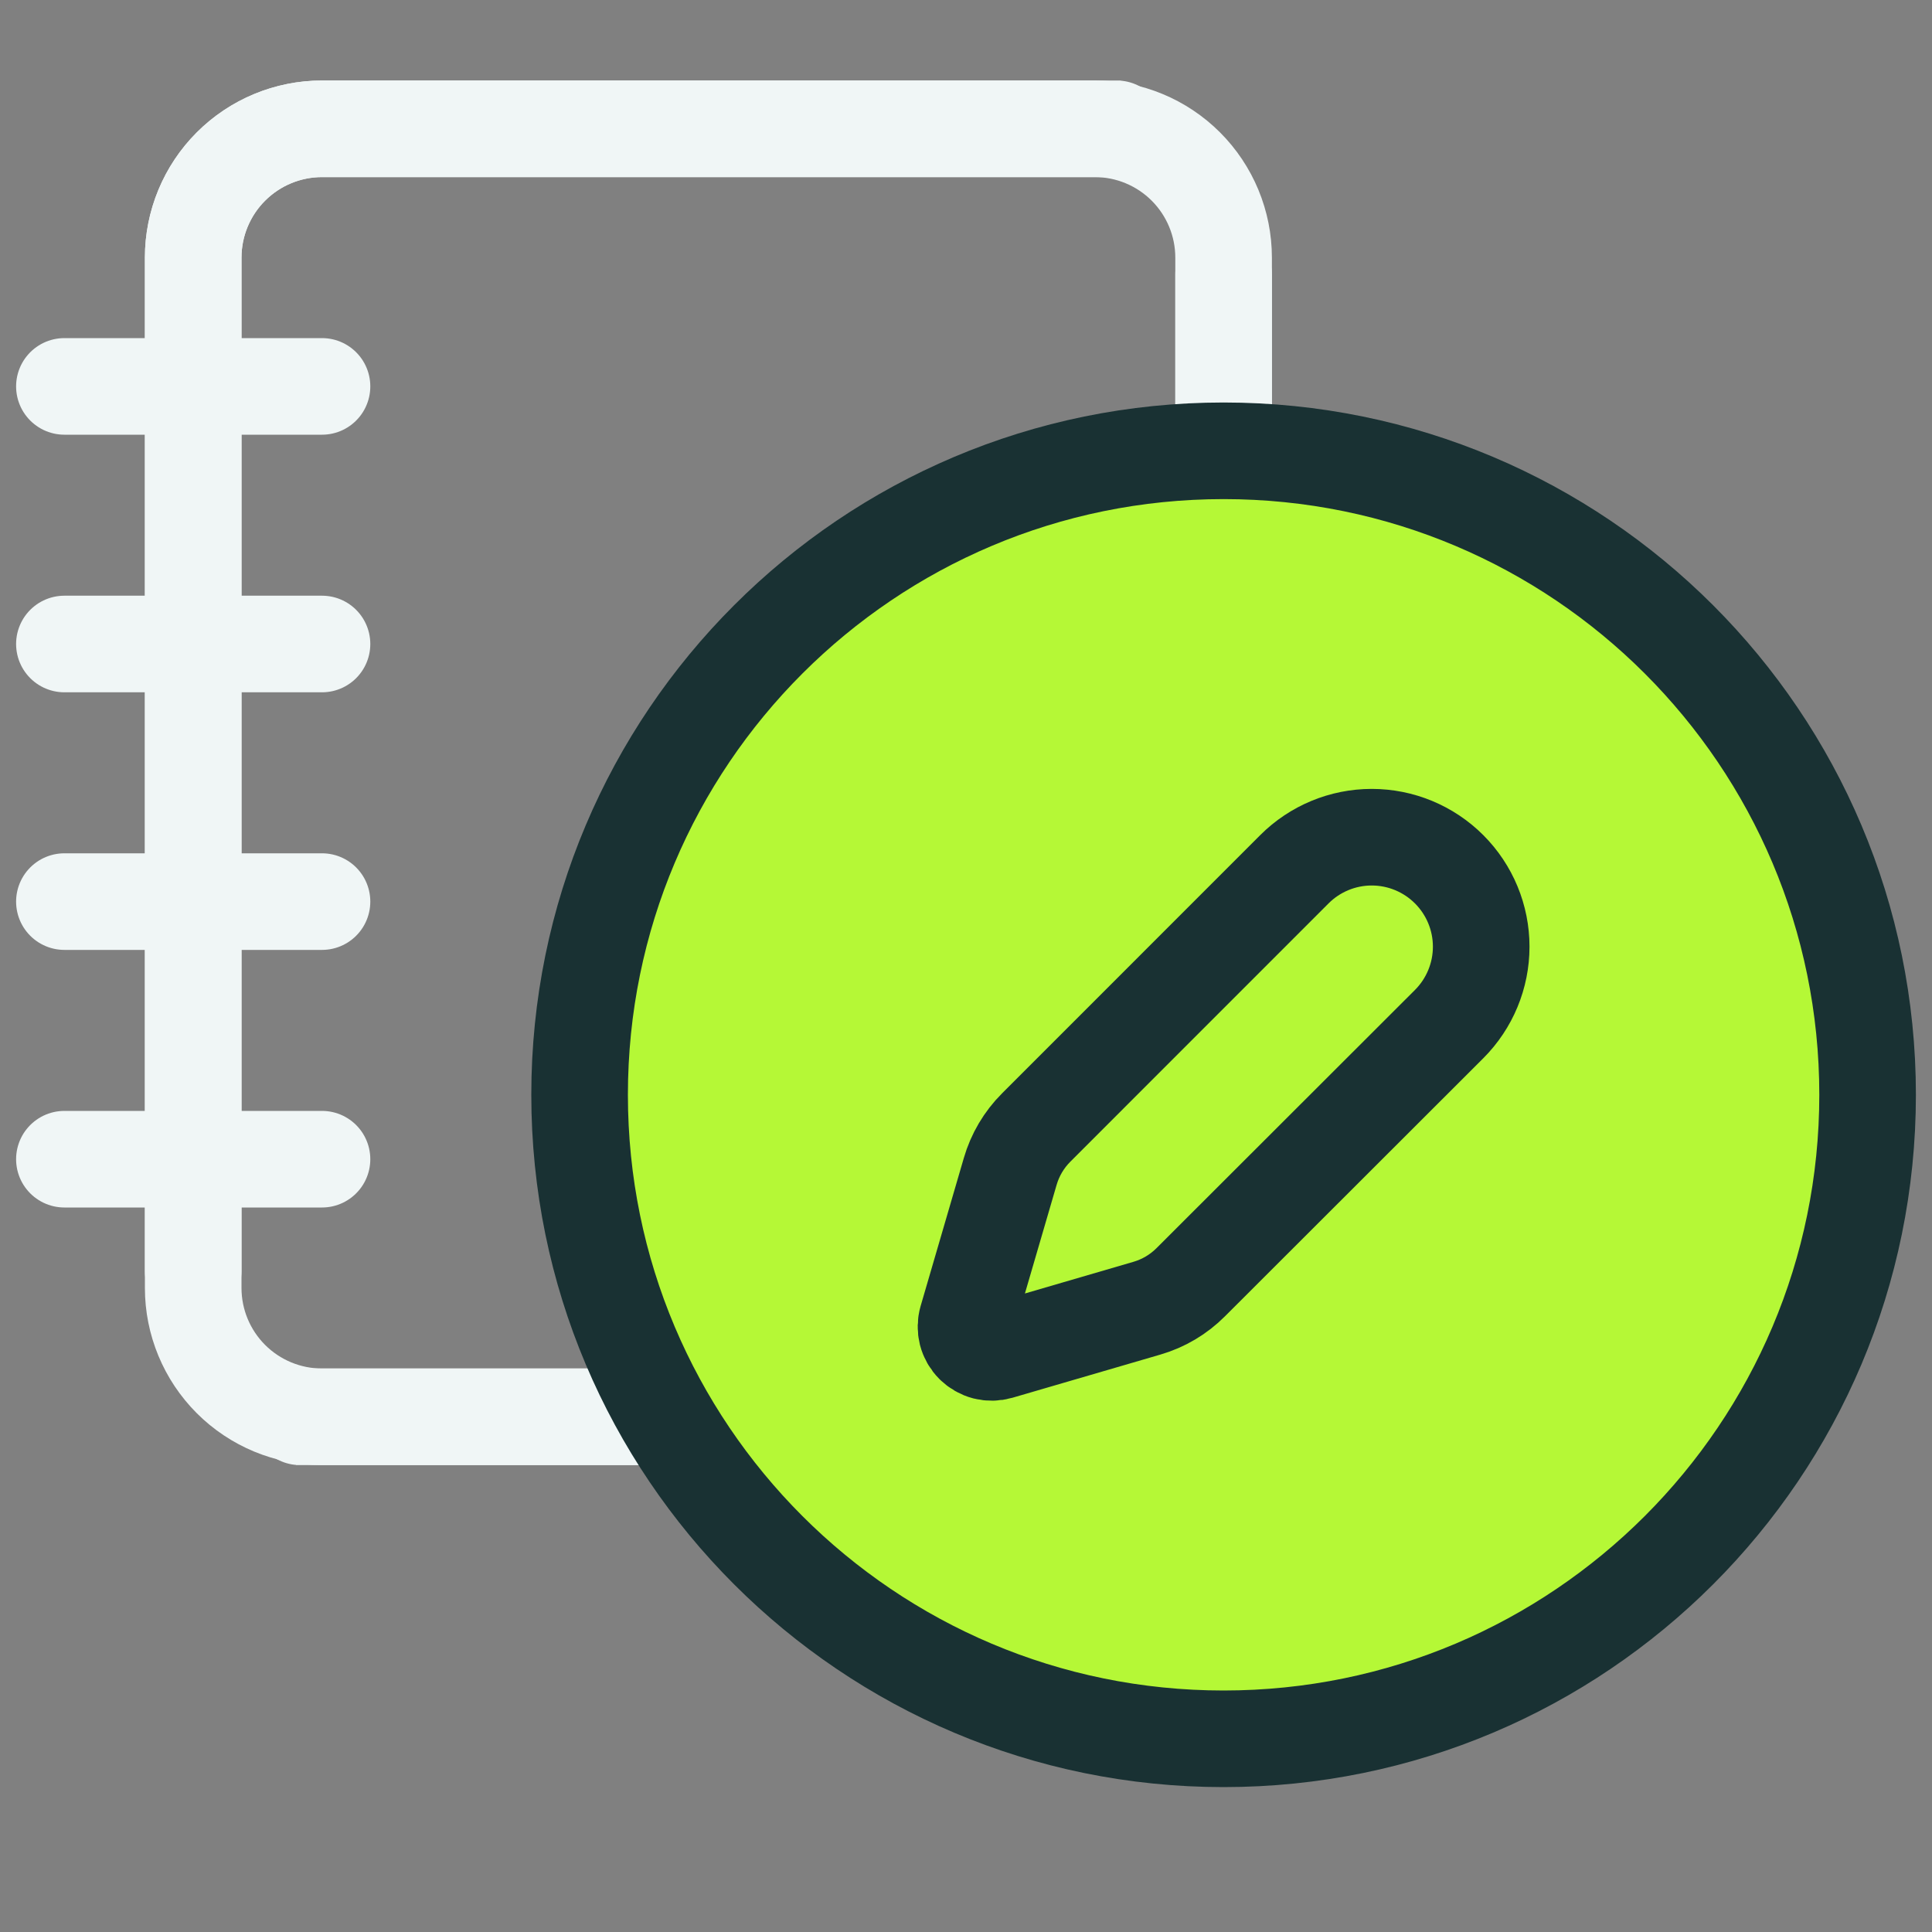
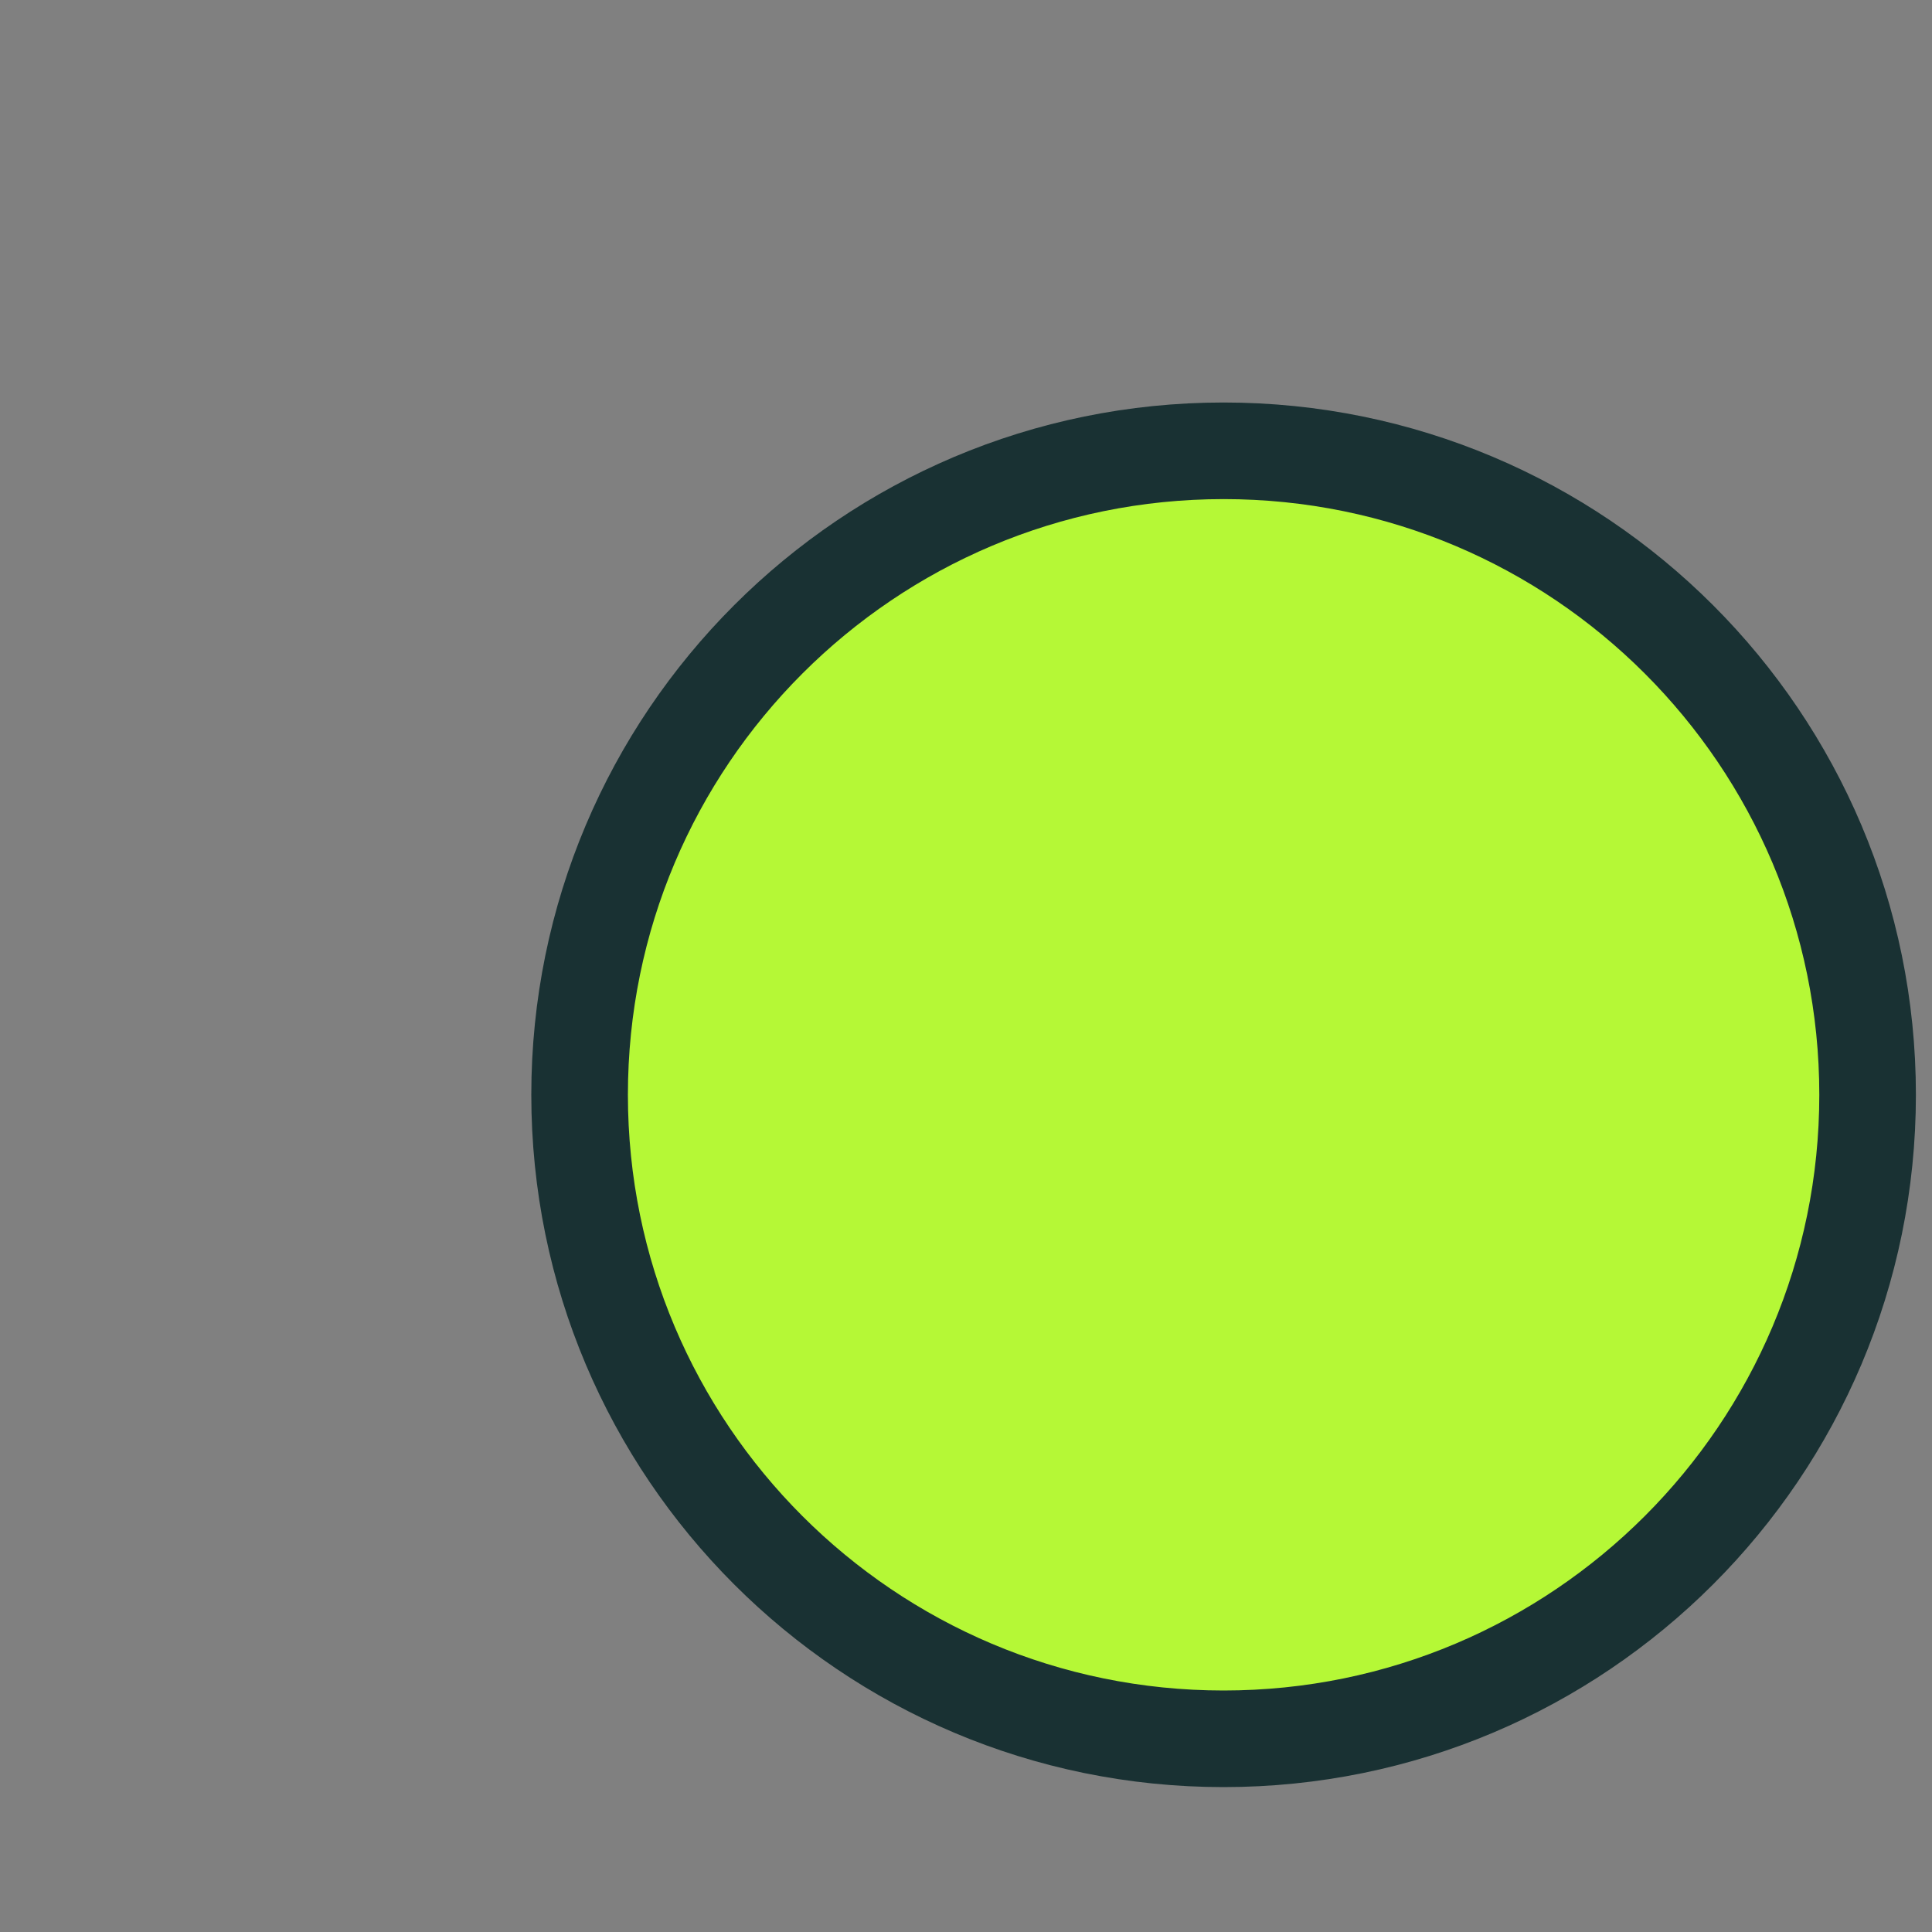
<svg xmlns="http://www.w3.org/2000/svg" width="30" height="30" viewBox="0 0 30 30" fill="none">
  <rect x="0" y="0" width="30" height="30" fill="#808080" stroke="none" />
-   <path d="M12.4 2C27 2 5 2 5 2C4.47 2 3.961 2.211 3.586 2.586C3.211 2.961 3 3.47 3 4V20C3 20.53 3.211 21.039 3.586 21.414C3.961 21.789 4.47 22 5 22H17C17.53 22 18.039 21.789 18.414 21.414C18.789 21.039 19 20.53 19 20C19 20 19 -3.6 19 7M1 6H5M1 10H5M1 14H5M1 18H5" stroke="#F0F6F6" stroke-width="1.5" stroke-linecap="round" stroke-linejoin="round" />
-   <path d="M9.6 22C-5 22 17 22 17 22C17.53 22 18.039 21.789 18.414 21.414C18.789 21.039 19 20.53 19 20L19 4C19 3.47 18.789 2.961 18.414 2.586C18.039 2.211 17.53 2 17 2L5 2C4.47 2 3.961 2.211 3.586 2.586C3.211 2.961 3 3.47 3 4C3 4 3 27.6 3 17" stroke="#F0F6F6" stroke-width="1.5" stroke-linecap="round" stroke-linejoin="round" />
  <path d="M29 17C29 22.523 24.523 27 19 27C13.477 27 9 22.523 9 17C9 11.477 13.477 7 19 7C24.523 7 29 11.477 29 17Z" fill="#B5F836" />
  <path d="M19 27C24.523 27 29 22.523 29 17C29 11.477 24.523 7 19 7C13.477 7 9 11.477 9 17C9 22.523 13.477 27 19 27Z" fill="#B5F836" stroke="#193133" stroke-width="1.5" stroke-linecap="round" stroke-linejoin="round" />
-   <path d="M22.502 15.902C22.821 15.583 23 15.15 23 14.7C23 14.249 22.821 13.817 22.502 13.498C22.183 13.179 21.751 13 21.3 13C20.85 13 20.418 13.179 20.099 13.498L16.09 17.508C15.9 17.698 15.761 17.933 15.686 18.192L15.016 20.488C14.996 20.557 14.995 20.63 15.012 20.699C15.03 20.769 15.066 20.832 15.117 20.883C15.168 20.933 15.231 20.97 15.301 20.988C15.37 21.005 15.443 21.004 15.512 20.984L17.808 20.314C18.066 20.239 18.301 20.1 18.491 19.909L22.502 15.902Z" stroke="#193133" stroke-width="1.5" stroke-linecap="round" stroke-linejoin="round" />
</svg>